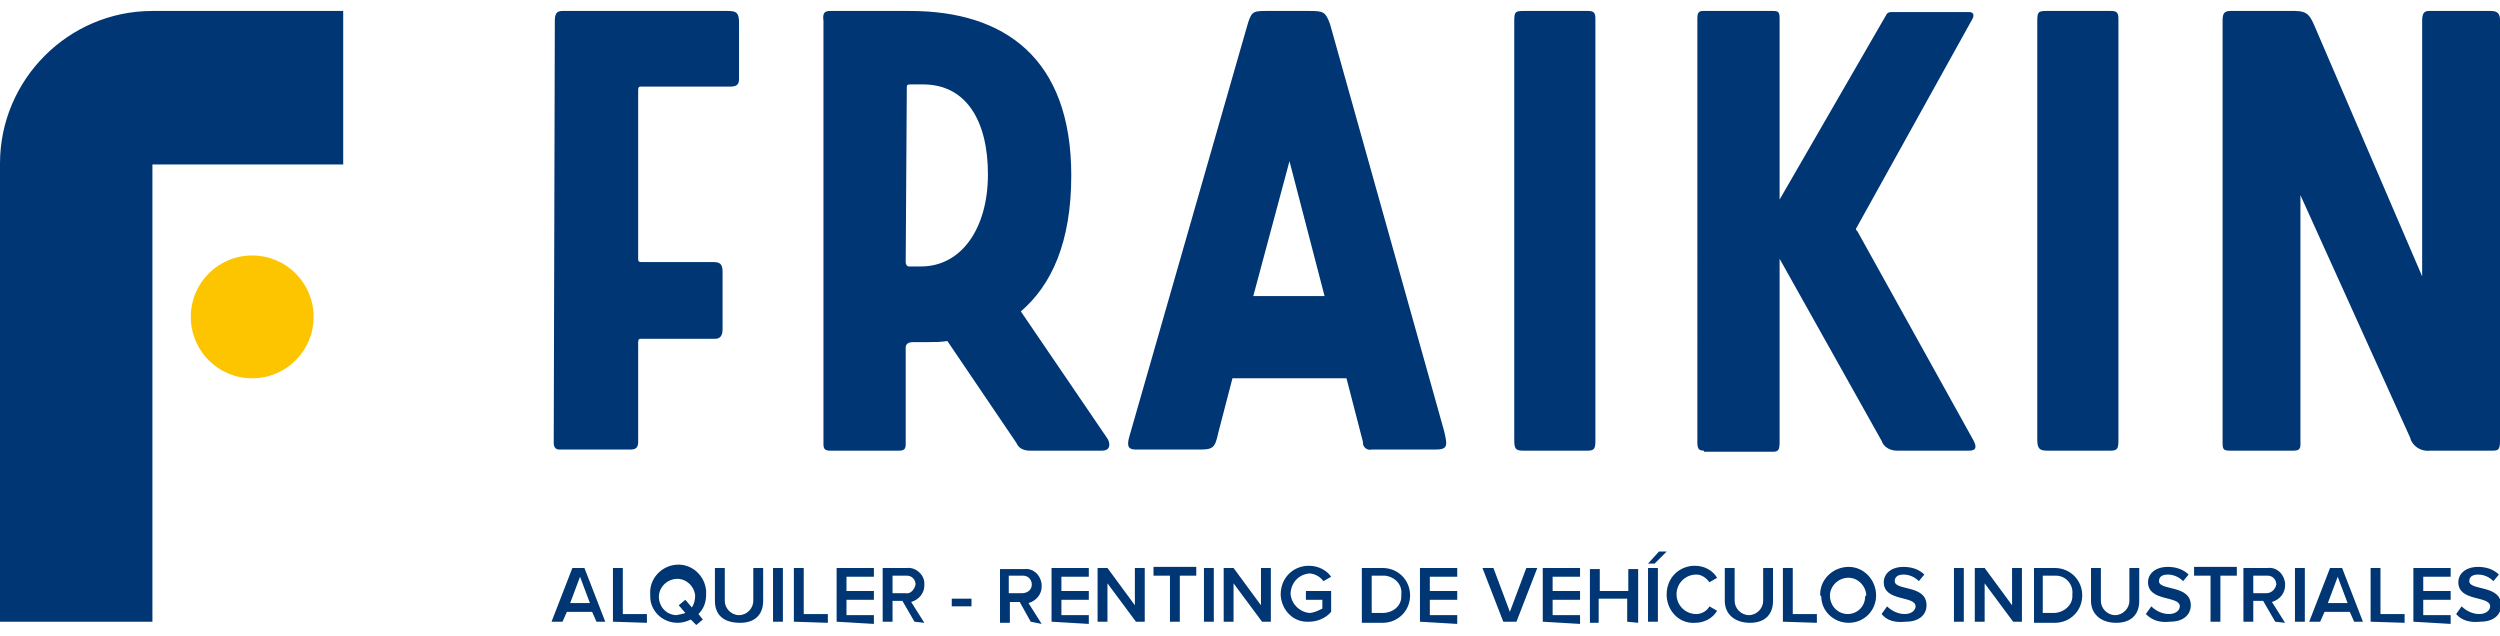
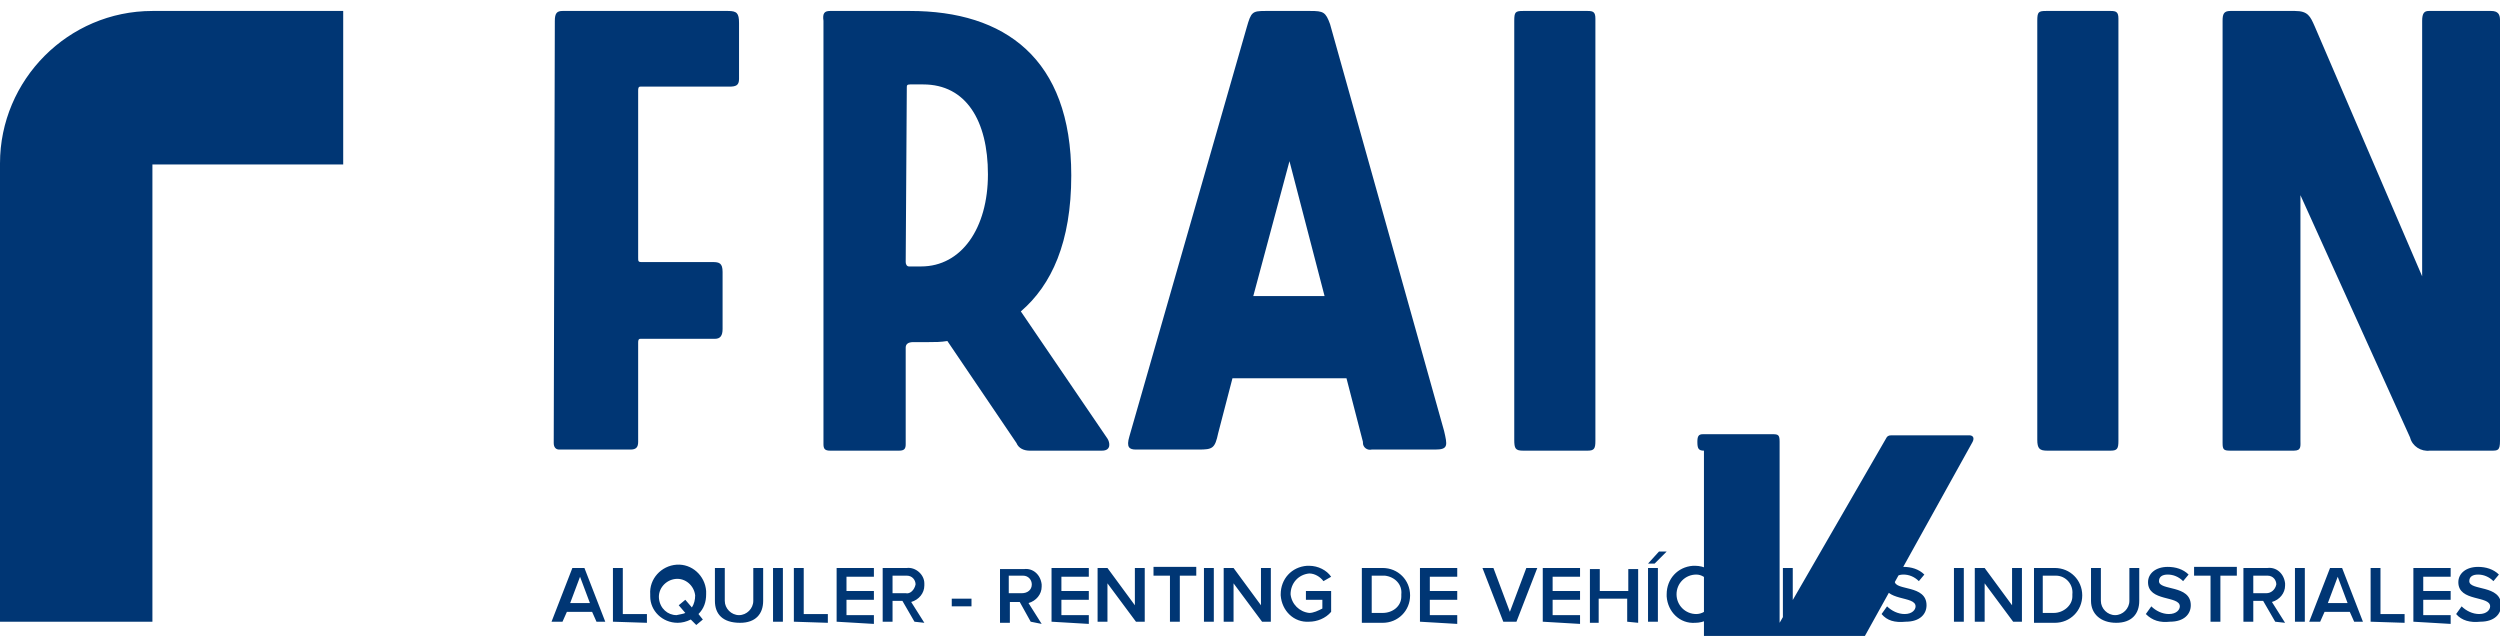
<svg xmlns="http://www.w3.org/2000/svg" width="228" height="58" viewBox="0 0 228 58">
-   <path fill="#FDC400" d="M23,23.3c-3.1,0-5.6,2.5-5.6,5.6s2.5,5.6,5.6,5.6s5.6-2.5,5.6-5.6S26.1,23.3,23,23.3" />
-   <path fill="#003674" d="M13.9,1C6.2,1,0,7.3,0,14.9c0,0,0,0,0,0v41.8h13.9V15h17.4V1H13.9z M50.6,1.9c0-0.7,0.2-0.9,0.7-0.9h15.1  c0.8,0,1,0.2,1,1.1v5.1c0,0.6-0.3,0.7-0.9,0.7h-8.1c-0.2,0-0.2,0.2-0.2,0.4v15.2c0,0.3,0,0.4,0.3,0.4H65c0.6,0,0.9,0.1,0.9,0.9V30  c0,0.6-0.2,0.9-0.7,0.9h-6.8c-0.2,0-0.2,0.2-0.2,0.4v9c0,0.5-0.2,0.7-0.7,0.7H51c-0.3,0-0.5-0.2-0.5-0.6L50.6,1.9z M82.6,23.9  c0,0.2,0.1,0.4,0.3,0.4H84c3.7,0,6.1-3.5,6.1-8.4c0-4.9-2-8.2-5.9-8.2h-1.2c-0.3,0-0.3,0.1-0.3,0.3L82.6,23.9z M83,1  c8.6,0,14.7,4.3,14.7,15c0,6.1-1.8,10-4.6,12.4l7.9,11.6c0.2,0.3,0.4,1.1-0.5,1.1h-6.6c-0.5,0-1-0.2-1.2-0.7l-6.3-9.3  c-0.6,0.1-1.1,0.1-1.7,0.1h-1.4c-0.5,0-0.7,0.2-0.7,0.5v8.8c0,0.4-0.1,0.6-0.6,0.6h-6.3c-0.5,0-0.6-0.2-0.6-0.6V1.9  C75,1.2,75.2,1,75.7,1H83z M114.3,27h6.5l-3.2-12.3L114.3,27z M113.7,2.5c0.4-1.4,0.5-1.5,1.7-1.5h4.1c1.2,0,1.4,0.1,1.8,1.2  l10.4,37.1c0.3,1.3,0.4,1.7-0.8,1.7h-5.8c-0.4,0.1-0.8-0.2-0.8-0.6c0,0,0-0.1,0-0.1l-1.5-5.8h-10.4l-1.3,5c-0.3,1.4-0.5,1.5-1.8,1.5  h-5.7c-0.6,0-0.9-0.2-0.6-1.2L113.7,2.5z M138.9,41.1c-0.7,0-0.8-0.2-0.8-1V1.9c0-0.8,0.1-0.9,0.8-0.9h5.9c0.5,0,0.7,0.1,0.7,0.7  v38.5c0,0.7-0.1,0.9-0.7,0.9H138.9z M155.4,41.1c-0.5,0-0.6-0.2-0.6-0.8V1.7c0-0.5,0.1-0.7,0.5-0.7h6.4c0.5,0,0.6,0.1,0.6,0.7v16.5  l9.7-16.8c0.1-0.2,0.2-0.3,0.5-0.3h7.1c0.3,0,0.5,0.2,0.3,0.6l-10.6,19.1c-0.1,0.1,0,0.2,0.1,0.3l10.6,19.1c0.3,0.6,0.2,0.9-0.4,0.9  h-6.6c-0.6,0-1.2-0.3-1.4-0.9l-9.3-16.6v16.7c0,0.7-0.1,0.9-0.6,0.9H155.4z M186.7,41.1c-0.7,0-0.9-0.2-0.9-1V1.9  c0-0.8,0.1-0.9,0.8-0.9h5.9c0.5,0,0.7,0.1,0.7,0.7v38.5c0,0.7-0.1,0.9-0.7,0.9H186.7z M220.9,25.2V1.9c0-0.7,0.2-0.9,0.6-0.9h5.7  c0.6,0,0.8,0.3,0.8,0.8v38.4c0,0.9-0.2,0.9-0.8,0.9h-5.6c-0.8,0.1-1.6-0.4-1.8-1.2l-10-22.1v22.3c0,0.6,0.1,1-0.6,1h-5.8  c-0.6,0-0.7-0.1-0.7-0.7V1.9c0-0.6,0.1-0.9,0.7-0.9h5.9c1.2,0,1.4,0.5,1.8,1.4L220.9,25.2z M54.4,56.7L54,55.8h-2.3l-0.4,0.9h-1  l1.9-4.9h1.1l1.9,4.9H54.4z M52.9,52.6L52,55h1.8L52.9,52.6z M55.9,56.7v-4.9h0.9v4.2h2.2v0.8L55.9,56.7z M59.3,54.2  c-0.1-1.4,1-2.6,2.4-2.7c1.4-0.1,2.6,1,2.7,2.4c0,0.1,0,0.2,0,0.3c0,0.7-0.2,1.3-0.7,1.8l0.4,0.5L63.5,57L63,56.5  c-0.4,0.2-0.8,0.3-1.2,0.3c-1.4,0-2.5-1.1-2.5-2.4C59.3,54.3,59.3,54.3,59.3,54.2z M62.5,55.9l-0.6-0.7l0.6-0.5l0.6,0.7  c0.2-0.3,0.3-0.7,0.3-1.1c-0.1-0.9-0.9-1.6-1.8-1.5c-0.9,0.1-1.6,0.9-1.5,1.8c0.1,0.9,0.8,1.5,1.6,1.5C62.1,56,62.3,56,62.5,55.9  L62.5,55.9z M65.2,54.8v-3h0.9v3c0,0.7,0.6,1.3,1.3,1.3s1.3-0.6,1.3-1.3v-3h0.9v3c0,1.2-0.7,2-2.1,2C65.9,56.8,65.2,56,65.2,54.8z   M70.5,56.7v-4.9h0.9v4.9H70.5z M72.4,56.7v-4.9h0.9v4.2h2.2v0.8L72.4,56.7z M76.3,56.7v-4.9h3.4v0.8h-2.5v1.3h2.5v0.8h-2.5v1.4h2.5  v0.8L76.3,56.7z M83.4,56.7l-1.1-1.9h-0.9v1.9h-0.9v-4.9h2.2c0.8-0.1,1.6,0.6,1.6,1.4c0,0.1,0,0.1,0,0.2c0,0.7-0.5,1.3-1.2,1.5  l1.2,1.9L83.4,56.7z M83.5,53.3c0-0.4-0.3-0.8-0.8-0.8c0,0,0,0-0.1,0h-1.2v1.6h1.2C83,54.2,83.4,53.8,83.5,53.3  C83.5,53.4,83.5,53.4,83.5,53.3z M86.8,55.3v-0.7h1.8v0.7L86.8,55.3z M94,56.7L93,54.9h-0.9v1.9h-0.9v-4.9h2.2  c0.8-0.1,1.5,0.5,1.6,1.4c0,0.1,0,0.1,0,0.2c0,0.7-0.5,1.3-1.2,1.5l1.2,1.9L94,56.7z M94.1,53.3c0-0.4-0.3-0.8-0.8-0.8  c0,0,0,0-0.1,0h-1.2v1.6h1.2C93.7,54.1,94.1,53.8,94.1,53.3C94.1,53.4,94.1,53.4,94.1,53.3L94.1,53.3z M95.9,56.7v-4.9h3.4v0.8h-2.5  v1.3h2.5v0.8h-2.5v1.4h2.5v0.8L95.9,56.7z M103.6,56.7l-2.6-3.5v3.5h-0.9v-4.9h0.9l2.5,3.4v-3.4h0.9v4.9L103.6,56.7z M106.7,56.7  v-4.2h-1.5v-0.8h3.9v0.8h-1.5v4.2H106.7z M109.8,56.7v-4.9h0.9v4.9H109.8z M115.1,56.7l-2.6-3.5v3.5h-0.9v-4.9h0.9l2.5,3.4v-3.4h0.9  v4.9H115.1z M116.8,54.2c0-1.4,1-2.5,2.4-2.6c0.1,0,0.1,0,0.2,0c0.8,0,1.6,0.4,2,1l-0.7,0.4c-0.3-0.4-0.8-0.7-1.3-0.7  c-1,0.1-1.7,0.9-1.7,1.9c0.1,0.9,0.8,1.6,1.7,1.7c0.4,0,0.8-0.2,1.2-0.4v-0.8h-1.5v-0.8h2.3v1.9c-0.5,0.6-1.3,0.9-2,0.9  c-1.4,0.1-2.5-1-2.6-2.4C116.8,54.4,116.8,54.3,116.8,54.2z M124.2,56.7v-4.9h1.9c1.4,0,2.5,1.1,2.5,2.5c0,1.4-1.1,2.5-2.5,2.5  H124.2z M127.8,54.2c0.1-0.9-0.6-1.6-1.5-1.7c-0.1,0-0.1,0-0.2,0h-1v3.4h1c0.9,0,1.7-0.6,1.7-1.5C127.8,54.4,127.8,54.3,127.8,54.2  L127.8,54.2z M129.5,56.7v-4.9h3.4v0.8h-2.5v1.3h2.5v0.8h-2.5v1.4h2.5v0.8L129.5,56.7z M137.1,56.7l-1.9-4.9h1l1.5,4l1.5-4h1  l-1.9,4.9H137.1z M140.7,56.7v-4.9h3.4v0.8h-2.5v1.3h2.5v0.8h-2.5v1.4h2.5v0.8L140.7,56.7z M148.4,56.7v-2.1h-2.6v2.2H145v-4.9h0.9  v2h2.6v-2h0.9v4.9L148.4,56.7z M150.9,51.4h-0.6l1-1.1h0.7L150.9,51.4z M150.3,56.7v-4.9h0.9v4.9H150.3z M152,54.2  c0-1.4,1-2.5,2.4-2.6c0.1,0,0.1,0,0.2,0c0.8,0,1.6,0.4,2,1.1l-0.7,0.4c-0.3-0.4-0.7-0.7-1.2-0.7c-1,0-1.8,0.8-1.8,1.8  c0,1,0.8,1.8,1.8,1.8c0.5,0,1-0.3,1.2-0.7l0.7,0.4c-0.4,0.7-1.2,1.1-2,1.1c-1.4,0.1-2.5-1-2.6-2.4C152,54.4,152,54.3,152,54.2z   M157.3,54.8v-3h0.9v3c0,0.7,0.6,1.3,1.3,1.3c0.7,0,1.3-0.6,1.3-1.3v-3h0.9v3c0,1.2-0.7,2-2.1,2S157.3,56,157.3,54.8z M162.6,56.7  v-4.9h0.9v4.2h2.2v0.8L162.6,56.7z M166,54.2c0-1.4,1.2-2.5,2.6-2.5c1.4,0,2.5,1.2,2.5,2.6c0,1.4-1.1,2.5-2.5,2.5  c-1.4,0-2.5-1.1-2.5-2.4C166,54.3,166,54.3,166,54.2z M170.2,54.2c-0.1-0.9-0.9-1.6-1.8-1.5c-0.9,0.1-1.6,0.9-1.5,1.8  c0.1,0.9,0.8,1.5,1.6,1.5c0.9,0,1.6-0.7,1.6-1.6C170.2,54.3,170.2,54.3,170.2,54.2L170.2,54.2z M171.6,56l0.5-0.7  c0.4,0.4,1,0.7,1.6,0.7c0.7,0,1-0.4,1-0.7c0-1-2.9-0.4-2.9-2.2c0-0.8,0.7-1.4,1.8-1.4c0.7,0,1.4,0.2,1.9,0.7l-0.5,0.6  c-0.4-0.4-0.9-0.6-1.4-0.6c-0.5,0-0.8,0.2-0.8,0.6c0,0.9,2.9,0.3,2.9,2.2c0,0.8-0.6,1.5-1.9,1.5C172.8,56.8,172.1,56.6,171.6,56z   M178.2,56.7v-4.9h0.9v4.9H178.2z M183.6,56.7l-2.6-3.5v3.5h-0.9v-4.9h0.9l2.5,3.4v-3.4h0.9v4.9H183.6z M185.5,56.7v-4.9h1.9  c1.4,0,2.5,1.1,2.5,2.5c0,1.4-1.1,2.5-2.5,2.5H185.5z M189,54.2c0.1-0.9-0.6-1.7-1.5-1.7c-0.1,0-0.1,0-0.2,0h-1v3.4h1  c0.9,0,1.7-0.7,1.7-1.5C189,54.3,189,54.3,189,54.2L189,54.2z M190.7,54.8v-3h0.9v3c0,0.7,0.6,1.3,1.3,1.3c0.7,0,1.3-0.6,1.3-1.3v-3  h0.9v3c0,1.2-0.7,2-2.1,2S190.7,56,190.7,54.8z M195.7,56l0.5-0.7c0.4,0.4,1,0.7,1.6,0.7c0.7,0,1-0.4,1-0.7c0-1-2.9-0.4-2.9-2.2  c0-0.8,0.7-1.4,1.8-1.4c0.7,0,1.4,0.2,1.9,0.7l-0.5,0.6c-0.4-0.4-0.9-0.6-1.4-0.6c-0.5,0-0.8,0.2-0.8,0.6c0,0.9,2.9,0.3,2.9,2.2  c0,0.8-0.6,1.5-1.9,1.5C197,56.8,196.3,56.6,195.7,56z M201.6,56.7v-4.2h-1.5v-0.8h3.9v0.8h-1.5v4.2H201.6z M207.5,56.7l-1.1-1.9  h-0.9v1.9h-0.9v-4.9h2.2c0.8-0.1,1.5,0.5,1.6,1.4c0,0.1,0,0.1,0,0.2c0,0.7-0.5,1.3-1.2,1.5l1.2,1.9L207.5,56.7z M207.6,53.3  c0-0.4-0.3-0.8-0.8-0.8c0,0,0,0-0.1,0h-1.2v1.6h1.2C207.1,54.1,207.5,53.8,207.6,53.3C207.6,53.4,207.6,53.4,207.6,53.3L207.6,53.3z   M209.3,56.7v-4.9h0.9v4.9H209.3z M214.7,56.7l-0.4-0.9h-2.3l-0.4,0.9h-1l1.9-4.9h1.1l1.9,4.9H214.7z M213.2,52.6l-0.9,2.4h1.8  L213.2,52.6z M216.2,56.7v-4.9h0.9v4.2h2.2v0.8L216.2,56.7z M220.1,56.7v-4.9h3.4v0.8h-2.5v1.3h2.5v0.8h-2.5v1.4h2.5v0.8L220.1,56.7  z M224,56l0.5-0.7c0.4,0.4,1,0.7,1.6,0.7c0.7,0,1-0.4,1-0.7c0-1-2.9-0.4-2.9-2.2c0-0.8,0.7-1.4,1.8-1.4c0.7,0,1.4,0.2,1.9,0.7  l-0.5,0.6c-0.4-0.4-0.9-0.6-1.4-0.6c-0.5,0-0.8,0.2-0.8,0.6c0,0.9,2.9,0.3,2.9,2.2c0,0.8-0.6,1.5-1.9,1.5  C225.3,56.8,224.5,56.6,224,56z" />
+   <path fill="#003674" d="M13.9,1C6.2,1,0,7.3,0,14.9c0,0,0,0,0,0v41.8h13.9V15h17.4V1H13.9z M50.6,1.9c0-0.7,0.2-0.9,0.7-0.9h15.1  c0.8,0,1,0.2,1,1.1v5.1c0,0.6-0.3,0.7-0.9,0.7h-8.1c-0.2,0-0.2,0.2-0.2,0.4v15.2c0,0.3,0,0.4,0.3,0.4H65c0.6,0,0.9,0.1,0.9,0.9V30  c0,0.6-0.2,0.9-0.7,0.9h-6.8c-0.2,0-0.2,0.2-0.2,0.4v9c0,0.5-0.2,0.7-0.7,0.7H51c-0.3,0-0.5-0.2-0.5-0.6L50.6,1.9z M82.6,23.9  c0,0.2,0.1,0.4,0.3,0.4H84c3.7,0,6.1-3.5,6.1-8.4c0-4.9-2-8.2-5.9-8.2h-1.2c-0.3,0-0.3,0.1-0.3,0.3L82.6,23.9z M83,1  c8.6,0,14.7,4.3,14.7,15c0,6.1-1.8,10-4.6,12.4l7.9,11.6c0.2,0.3,0.4,1.1-0.5,1.1h-6.6c-0.5,0-1-0.2-1.2-0.7l-6.3-9.3  c-0.6,0.1-1.1,0.1-1.7,0.1h-1.4c-0.5,0-0.7,0.2-0.7,0.5v8.8c0,0.4-0.1,0.6-0.6,0.6h-6.3c-0.5,0-0.6-0.2-0.6-0.6V1.9  C75,1.2,75.2,1,75.7,1H83z M114.3,27h6.5l-3.2-12.3L114.3,27z M113.7,2.5c0.4-1.4,0.5-1.5,1.7-1.5h4.1c1.2,0,1.4,0.1,1.8,1.2  l10.4,37.1c0.3,1.3,0.4,1.7-0.8,1.7h-5.8c-0.4,0.1-0.8-0.2-0.8-0.6c0,0,0-0.1,0-0.1l-1.5-5.8h-10.4l-1.3,5c-0.3,1.4-0.5,1.5-1.8,1.5  h-5.7c-0.6,0-0.9-0.2-0.6-1.2L113.7,2.5z M138.9,41.1c-0.7,0-0.8-0.2-0.8-1V1.9c0-0.8,0.1-0.9,0.8-0.9h5.9c0.5,0,0.7,0.1,0.7,0.7  v38.5c0,0.7-0.1,0.9-0.7,0.9H138.9z M155.4,41.1c-0.5,0-0.6-0.2-0.6-0.8c0-0.5,0.1-0.7,0.5-0.7h6.4c0.5,0,0.6,0.1,0.6,0.7v16.5  l9.7-16.8c0.1-0.2,0.2-0.3,0.5-0.3h7.1c0.3,0,0.5,0.2,0.3,0.6l-10.6,19.1c-0.1,0.1,0,0.2,0.1,0.3l10.6,19.1c0.3,0.6,0.2,0.9-0.4,0.9  h-6.6c-0.6,0-1.2-0.3-1.4-0.9l-9.3-16.6v16.7c0,0.7-0.1,0.9-0.6,0.9H155.4z M186.7,41.1c-0.7,0-0.9-0.2-0.9-1V1.9  c0-0.8,0.1-0.9,0.8-0.9h5.9c0.5,0,0.7,0.1,0.7,0.7v38.5c0,0.7-0.1,0.9-0.7,0.9H186.7z M220.9,25.2V1.9c0-0.7,0.2-0.9,0.6-0.9h5.7  c0.6,0,0.8,0.3,0.8,0.8v38.4c0,0.9-0.2,0.9-0.8,0.9h-5.6c-0.8,0.1-1.6-0.4-1.8-1.2l-10-22.1v22.3c0,0.6,0.1,1-0.6,1h-5.8  c-0.6,0-0.7-0.1-0.7-0.7V1.9c0-0.6,0.1-0.9,0.7-0.9h5.9c1.2,0,1.4,0.5,1.8,1.4L220.9,25.2z M54.4,56.7L54,55.8h-2.3l-0.4,0.9h-1  l1.9-4.9h1.1l1.9,4.9H54.4z M52.9,52.6L52,55h1.8L52.9,52.6z M55.9,56.7v-4.9h0.9v4.2h2.2v0.8L55.9,56.7z M59.3,54.2  c-0.1-1.4,1-2.6,2.4-2.7c1.4-0.1,2.6,1,2.7,2.4c0,0.1,0,0.2,0,0.3c0,0.7-0.2,1.3-0.7,1.8l0.4,0.5L63.5,57L63,56.5  c-0.4,0.2-0.8,0.3-1.2,0.3c-1.4,0-2.5-1.1-2.5-2.4C59.3,54.3,59.3,54.3,59.3,54.2z M62.5,55.9l-0.6-0.7l0.6-0.5l0.6,0.7  c0.2-0.3,0.3-0.7,0.3-1.1c-0.1-0.9-0.9-1.6-1.8-1.5c-0.9,0.1-1.6,0.9-1.5,1.8c0.1,0.9,0.8,1.5,1.6,1.5C62.1,56,62.3,56,62.5,55.9  L62.5,55.9z M65.2,54.8v-3h0.9v3c0,0.7,0.6,1.3,1.3,1.3s1.3-0.6,1.3-1.3v-3h0.9v3c0,1.2-0.7,2-2.1,2C65.9,56.8,65.2,56,65.2,54.8z   M70.5,56.7v-4.9h0.9v4.9H70.5z M72.4,56.7v-4.9h0.9v4.2h2.2v0.8L72.4,56.7z M76.3,56.7v-4.9h3.4v0.8h-2.5v1.3h2.5v0.8h-2.5v1.4h2.5  v0.8L76.3,56.7z M83.4,56.7l-1.1-1.9h-0.9v1.9h-0.9v-4.9h2.2c0.8-0.1,1.6,0.6,1.6,1.4c0,0.1,0,0.1,0,0.2c0,0.7-0.5,1.3-1.2,1.5  l1.2,1.9L83.4,56.7z M83.5,53.3c0-0.4-0.3-0.8-0.8-0.8c0,0,0,0-0.1,0h-1.2v1.6h1.2C83,54.2,83.4,53.8,83.5,53.3  C83.5,53.4,83.5,53.4,83.5,53.3z M86.8,55.3v-0.7h1.8v0.7L86.8,55.3z M94,56.7L93,54.9h-0.9v1.9h-0.9v-4.9h2.2  c0.8-0.1,1.5,0.5,1.6,1.4c0,0.1,0,0.1,0,0.2c0,0.7-0.5,1.3-1.2,1.5l1.2,1.9L94,56.7z M94.1,53.3c0-0.4-0.3-0.8-0.8-0.8  c0,0,0,0-0.1,0h-1.2v1.6h1.2C93.7,54.1,94.1,53.8,94.1,53.3C94.1,53.4,94.1,53.4,94.1,53.3L94.1,53.3z M95.9,56.7v-4.9h3.4v0.8h-2.5  v1.3h2.5v0.8h-2.5v1.4h2.5v0.8L95.9,56.7z M103.6,56.7l-2.6-3.5v3.5h-0.9v-4.9h0.9l2.5,3.4v-3.4h0.9v4.9L103.6,56.7z M106.7,56.7  v-4.2h-1.5v-0.8h3.9v0.8h-1.5v4.2H106.7z M109.8,56.7v-4.9h0.9v4.9H109.8z M115.1,56.7l-2.6-3.5v3.5h-0.9v-4.9h0.9l2.5,3.4v-3.4h0.9  v4.9H115.1z M116.8,54.2c0-1.4,1-2.5,2.4-2.6c0.1,0,0.1,0,0.2,0c0.8,0,1.6,0.4,2,1l-0.7,0.4c-0.3-0.4-0.8-0.7-1.3-0.7  c-1,0.1-1.7,0.9-1.7,1.9c0.1,0.9,0.8,1.6,1.7,1.7c0.4,0,0.8-0.2,1.2-0.4v-0.8h-1.5v-0.8h2.3v1.9c-0.5,0.6-1.3,0.9-2,0.9  c-1.4,0.1-2.5-1-2.6-2.4C116.8,54.4,116.8,54.3,116.8,54.2z M124.2,56.7v-4.9h1.9c1.4,0,2.5,1.1,2.5,2.5c0,1.4-1.1,2.5-2.5,2.5  H124.2z M127.8,54.2c0.1-0.9-0.6-1.6-1.5-1.7c-0.1,0-0.1,0-0.2,0h-1v3.4h1c0.9,0,1.7-0.6,1.7-1.5C127.8,54.4,127.8,54.3,127.8,54.2  L127.8,54.2z M129.5,56.7v-4.9h3.4v0.8h-2.5v1.3h2.5v0.8h-2.5v1.4h2.5v0.8L129.5,56.7z M137.1,56.7l-1.9-4.9h1l1.5,4l1.5-4h1  l-1.9,4.9H137.1z M140.7,56.7v-4.9h3.4v0.8h-2.5v1.3h2.5v0.8h-2.5v1.4h2.5v0.8L140.7,56.7z M148.4,56.7v-2.1h-2.6v2.2H145v-4.9h0.9  v2h2.6v-2h0.9v4.9L148.4,56.7z M150.9,51.4h-0.6l1-1.1h0.7L150.9,51.4z M150.3,56.7v-4.9h0.9v4.9H150.3z M152,54.2  c0-1.4,1-2.5,2.4-2.6c0.1,0,0.1,0,0.2,0c0.8,0,1.6,0.4,2,1.1l-0.7,0.4c-0.3-0.4-0.7-0.7-1.2-0.7c-1,0-1.8,0.8-1.8,1.8  c0,1,0.8,1.8,1.8,1.8c0.5,0,1-0.3,1.2-0.7l0.7,0.4c-0.4,0.7-1.2,1.1-2,1.1c-1.4,0.1-2.5-1-2.6-2.4C152,54.4,152,54.3,152,54.2z   M157.3,54.8v-3h0.9v3c0,0.7,0.6,1.3,1.3,1.3c0.7,0,1.3-0.6,1.3-1.3v-3h0.9v3c0,1.2-0.7,2-2.1,2S157.3,56,157.3,54.8z M162.6,56.7  v-4.9h0.9v4.2h2.2v0.8L162.6,56.7z M166,54.2c0-1.4,1.2-2.5,2.6-2.5c1.4,0,2.5,1.2,2.5,2.6c0,1.4-1.1,2.5-2.5,2.5  c-1.4,0-2.5-1.1-2.5-2.4C166,54.3,166,54.3,166,54.2z M170.2,54.2c-0.1-0.9-0.9-1.6-1.8-1.5c-0.9,0.1-1.6,0.9-1.5,1.8  c0.1,0.9,0.8,1.5,1.6,1.5c0.9,0,1.6-0.7,1.6-1.6C170.2,54.3,170.2,54.3,170.2,54.2L170.2,54.2z M171.6,56l0.5-0.7  c0.4,0.4,1,0.7,1.6,0.7c0.7,0,1-0.4,1-0.7c0-1-2.9-0.4-2.9-2.2c0-0.8,0.7-1.4,1.8-1.4c0.7,0,1.4,0.2,1.9,0.7l-0.5,0.6  c-0.4-0.4-0.9-0.6-1.4-0.6c-0.5,0-0.8,0.2-0.8,0.6c0,0.9,2.9,0.3,2.9,2.2c0,0.8-0.6,1.5-1.9,1.5C172.8,56.8,172.1,56.6,171.6,56z   M178.2,56.7v-4.9h0.9v4.9H178.2z M183.6,56.7l-2.6-3.5v3.5h-0.9v-4.9h0.9l2.5,3.4v-3.4h0.9v4.9H183.6z M185.5,56.7v-4.9h1.9  c1.4,0,2.5,1.1,2.5,2.5c0,1.4-1.1,2.5-2.5,2.5H185.5z M189,54.2c0.1-0.9-0.6-1.7-1.5-1.7c-0.1,0-0.1,0-0.2,0h-1v3.4h1  c0.9,0,1.7-0.7,1.7-1.5C189,54.3,189,54.3,189,54.2L189,54.2z M190.7,54.8v-3h0.9v3c0,0.7,0.6,1.3,1.3,1.3c0.7,0,1.3-0.6,1.3-1.3v-3  h0.9v3c0,1.2-0.7,2-2.1,2S190.7,56,190.7,54.8z M195.7,56l0.5-0.7c0.4,0.4,1,0.7,1.6,0.7c0.7,0,1-0.4,1-0.7c0-1-2.9-0.4-2.9-2.2  c0-0.8,0.7-1.4,1.8-1.4c0.7,0,1.4,0.2,1.9,0.7l-0.5,0.6c-0.4-0.4-0.9-0.6-1.4-0.6c-0.5,0-0.8,0.2-0.8,0.6c0,0.9,2.9,0.3,2.9,2.2  c0,0.8-0.6,1.5-1.9,1.5C197,56.8,196.3,56.6,195.7,56z M201.6,56.7v-4.2h-1.5v-0.8h3.9v0.8h-1.5v4.2H201.6z M207.5,56.7l-1.1-1.9  h-0.9v1.9h-0.9v-4.9h2.2c0.8-0.1,1.5,0.5,1.6,1.4c0,0.1,0,0.1,0,0.2c0,0.7-0.5,1.3-1.2,1.5l1.2,1.9L207.5,56.7z M207.6,53.3  c0-0.4-0.3-0.8-0.8-0.8c0,0,0,0-0.1,0h-1.2v1.6h1.2C207.1,54.1,207.5,53.8,207.6,53.3C207.6,53.4,207.6,53.4,207.6,53.3L207.6,53.3z   M209.3,56.7v-4.9h0.9v4.9H209.3z M214.7,56.7l-0.4-0.9h-2.3l-0.4,0.9h-1l1.9-4.9h1.1l1.9,4.9H214.7z M213.2,52.6l-0.9,2.4h1.8  L213.2,52.6z M216.2,56.7v-4.9h0.9v4.2h2.2v0.8L216.2,56.7z M220.1,56.7v-4.9h3.4v0.8h-2.5v1.3h2.5v0.8h-2.5v1.4h2.5v0.8L220.1,56.7  z M224,56l0.5-0.7c0.4,0.4,1,0.7,1.6,0.7c0.7,0,1-0.4,1-0.7c0-1-2.9-0.4-2.9-2.2c0-0.8,0.7-1.4,1.8-1.4c0.7,0,1.4,0.2,1.9,0.7  l-0.5,0.6c-0.4-0.4-0.9-0.6-1.4-0.6c-0.5,0-0.8,0.2-0.8,0.6c0,0.9,2.9,0.3,2.9,2.2c0,0.8-0.6,1.5-1.9,1.5  C225.3,56.8,224.5,56.6,224,56z" />
</svg>